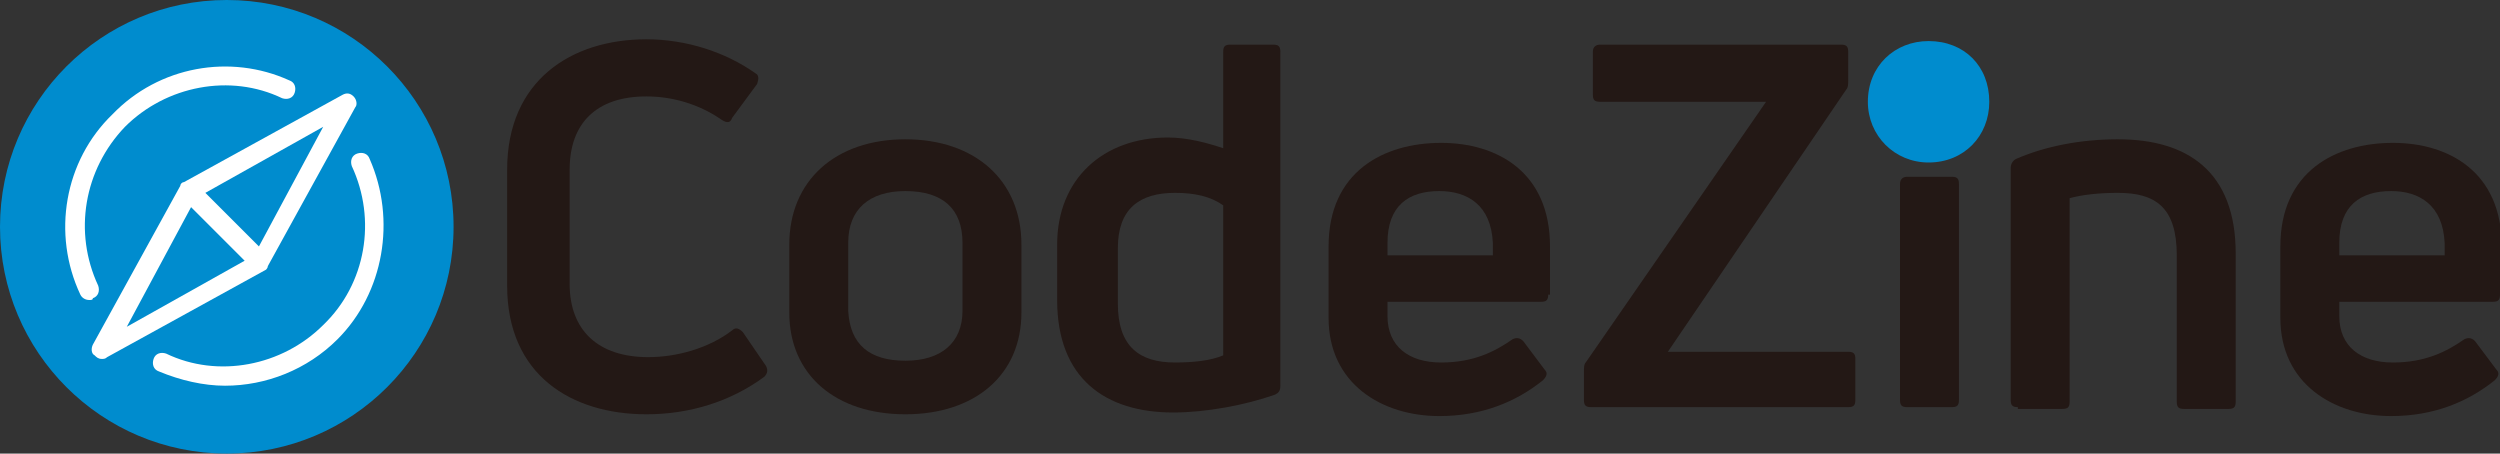
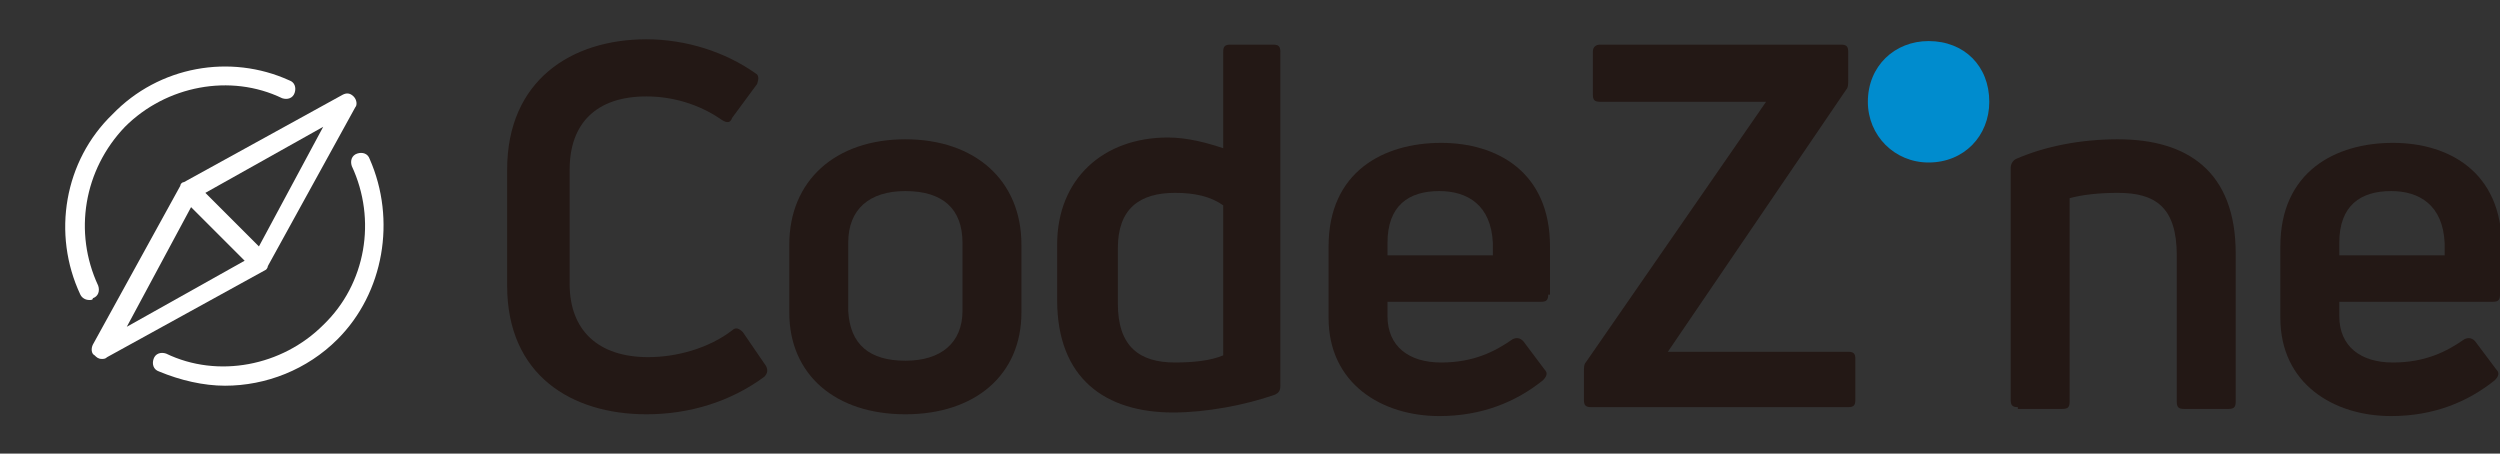
<svg xmlns="http://www.w3.org/2000/svg" version="1.1" id="レイヤー_1" x="0px" y="0px" width="140px" height="25.4px" viewBox="0 0 140 25.4" style="enable-background:new 0 0 140 25.4;" xml:space="preserve">
  <rect x="0" y="0" width="140" height="25.4" fill="#333333" stroke="none" />
  <style type="text/css">
	.st0{fill:#231815;}
	.st1{fill:#008CCE;}
	.st2{fill:#FFFFFF;}
</style>
  <g>
    <g>
      <path class="st0" d="M36.2,23.2c-4.2,0-7.8-2.2-7.8-7.2V9.5c0-5,3.6-7.3,7.8-7.3c2.2,0,4.4,0.7,6.1,1.9c0.2,0.1,0.2,0.3,0.1,0.6    L41,6.6c-0.1,0.3-0.3,0.3-0.6,0.1c-1.3-0.9-2.8-1.3-4.2-1.3c-2.8,0-4.3,1.5-4.3,4.1v6.4c0,2.6,1.6,4.1,4.4,4.1    c1.6,0,3.4-0.5,4.7-1.5c0.2-0.2,0.4-0.1,0.6,0.1l1.3,1.9c0.1,0.2,0.1,0.4-0.1,0.6C40.9,22.5,38.6,23.2,36.2,23.2z" />
      <path class="st0" d="M50.7,23.2c-3.9,0-6.5-2.2-6.5-5.7v-3.8c0-3.6,2.6-5.9,6.5-5.9c3.9,0,6.5,2.3,6.5,5.9v3.8    C57.2,21,54.6,23.2,50.7,23.2z M50.7,20.2c2,0,3.2-1,3.2-2.8v-3.8c0-1.9-1.1-2.9-3.2-2.9c-2,0-3.2,1-3.2,2.9v3.8    C47.6,19.3,48.7,20.2,50.7,20.2z" />
      <path class="st0" d="M68.5,2.9c0-0.3,0.1-0.4,0.4-0.4h2.4c0.3,0,0.4,0.1,0.4,0.4v18.7c0,0.3-0.1,0.4-0.3,0.5c-1.7,0.6-3.9,1-5.7,1    c-3.8,0-6.5-1.9-6.5-6.3v-3.1c0-3.7,2.6-6,6.2-6c1.1,0,2.2,0.3,3.1,0.6V2.9z M65.8,20.3c1,0,2-0.1,2.7-0.4v-8.4    c-0.7-0.5-1.6-0.7-2.7-0.7c-2,0-3.2,0.9-3.2,3.1V17C62.6,19.4,63.8,20.3,65.8,20.3z" />
      <path class="st0" d="M86.7,16.5c0,0.3-0.1,0.4-0.4,0.4h-8.6v0.8c0,1.7,1.2,2.6,3,2.6c1.8,0,3-0.6,4-1.3c0.2-0.1,0.4-0.1,0.6,0.1    l1.2,1.6c0.2,0.2,0.1,0.4-0.1,0.6c-1.5,1.2-3.4,2-5.8,2c-3.2,0-6.2-1.8-6.2-5.5v-4c0-4.2,3.1-5.8,6.3-5.8c3.1,0,6.1,1.6,6.1,5.8    V16.5z M80.6,10.7c-1.7,0-2.9,0.8-2.9,2.9v0.7h5.9v-0.7C83.5,11.5,82.2,10.7,80.6,10.7z" />
      <path class="st0" d="M89.1,22.8c-0.3,0-0.4-0.1-0.4-0.4v-1.6c0-0.2,0-0.4,0.1-0.5L98.9,5.7h-9.3c-0.3,0-0.4-0.1-0.4-0.4V2.9    c0-0.3,0.2-0.4,0.4-0.4h13.5c0.3,0,0.4,0.1,0.4,0.4v1.6c0,0.2,0,0.4-0.1,0.5l-10,14.7h10.1c0.3,0,0.4,0.1,0.4,0.4v2.3    c0,0.3-0.1,0.4-0.4,0.4H89.1z" />
-       <path class="st0" d="M106.8,22.8c-0.3,0-0.4-0.1-0.4-0.4V10.3c0-0.3,0.2-0.4,0.4-0.4h2.5c0.3,0,0.4,0.1,0.4,0.4v12.1    c0,0.3-0.1,0.4-0.4,0.4H106.8z" />
      <path class="st0" d="M113,22.8c-0.3,0-0.4-0.1-0.4-0.4v-13c0-0.2,0.1-0.4,0.3-0.5c1.6-0.7,3.6-1.1,5.7-1.1c3.9,0,6.6,1.8,6.6,6.4    v8.3c0,0.3-0.1,0.4-0.4,0.4h-2.5c-0.3,0-0.4-0.1-0.4-0.4v-8.2c0-2.7-1.2-3.5-3.3-3.5c-1,0-2,0.1-2.7,0.3v11.4    c0,0.3-0.1,0.4-0.4,0.4H113z" />
      <path class="st0" d="M140,16.5c0,0.3-0.1,0.4-0.4,0.4h-8.6v0.8c0,1.7,1.2,2.6,3,2.6c1.8,0,3-0.6,4-1.3c0.2-0.1,0.4-0.1,0.6,0.1    l1.2,1.6c0.2,0.2,0.1,0.4-0.1,0.6c-1.5,1.2-3.4,2-5.8,2c-3.2,0-6.2-1.8-6.2-5.5v-4c0-4.2,3.1-5.8,6.3-5.8c3.1,0,6.1,1.6,6.1,5.8    V16.5z M133.9,10.7c-1.7,0-2.9,0.8-2.9,2.9v0.7h5.9v-0.7C136.8,11.5,135.5,10.7,133.9,10.7z" />
      <path class="st1" d="M108,9.1c-1.9,0-3.4-1.5-3.4-3.4c0-2,1.5-3.4,3.4-3.4c2,0,3.4,1.4,3.4,3.4C111.4,7.6,110,9.1,108,9.1z" />
    </g>
-     <circle class="st1" cx="12.7" cy="12.7" r="12.7" />
    <g>
      <path class="st2" d="M15,14.9l4.9-8.9C20,5.9,20,5.6,19.8,5.4c-0.2-0.2-0.4-0.2-0.6-0.1l-8.9,4.9c-0.1,0-0.2,0.1-0.2,0.2l-4.9,8.9    c-0.1,0.2-0.1,0.5,0.1,0.6c0.1,0.1,0.2,0.2,0.4,0.2c0.1,0,0.2,0,0.3-0.1l8.9-4.9C14.9,15.1,15,15,15,14.9z M14.5,13.8l-3-3    l6.6-3.7L14.5,13.8z M10.7,11.6l3,3l-6.6,3.7L10.7,11.6z" />
      <path class="st2" d="M5.5,16C4.1,13,4.7,9.5,7,7.1c2.3-2.3,5.9-3,8.8-1.6c0.3,0.1,0.6,0,0.7-0.3c0.1-0.3,0-0.6-0.3-0.7    C12.9,3,8.9,3.7,6.3,6.4C3.6,9,2.9,13.1,4.5,16.5c0.1,0.2,0.3,0.3,0.5,0.3c0.1,0,0.2,0,0.2-0.1C5.5,16.6,5.6,16.3,5.5,16z" />
      <path class="st2" d="M20.7,8.9c-0.1-0.3-0.4-0.4-0.7-0.3c-0.3,0.1-0.4,0.4-0.3,0.7c1.4,3,0.8,6.6-1.6,8.9c-2.3,2.3-5.9,3-8.8,1.6    c-0.3-0.1-0.6,0-0.7,0.3c-0.1,0.3,0,0.6,0.3,0.7c1.2,0.5,2.5,0.8,3.7,0.8c2.3,0,4.6-0.9,6.3-2.6C21.5,16.4,22.2,12.3,20.7,8.9z" />
    </g>
  </g>
</svg>